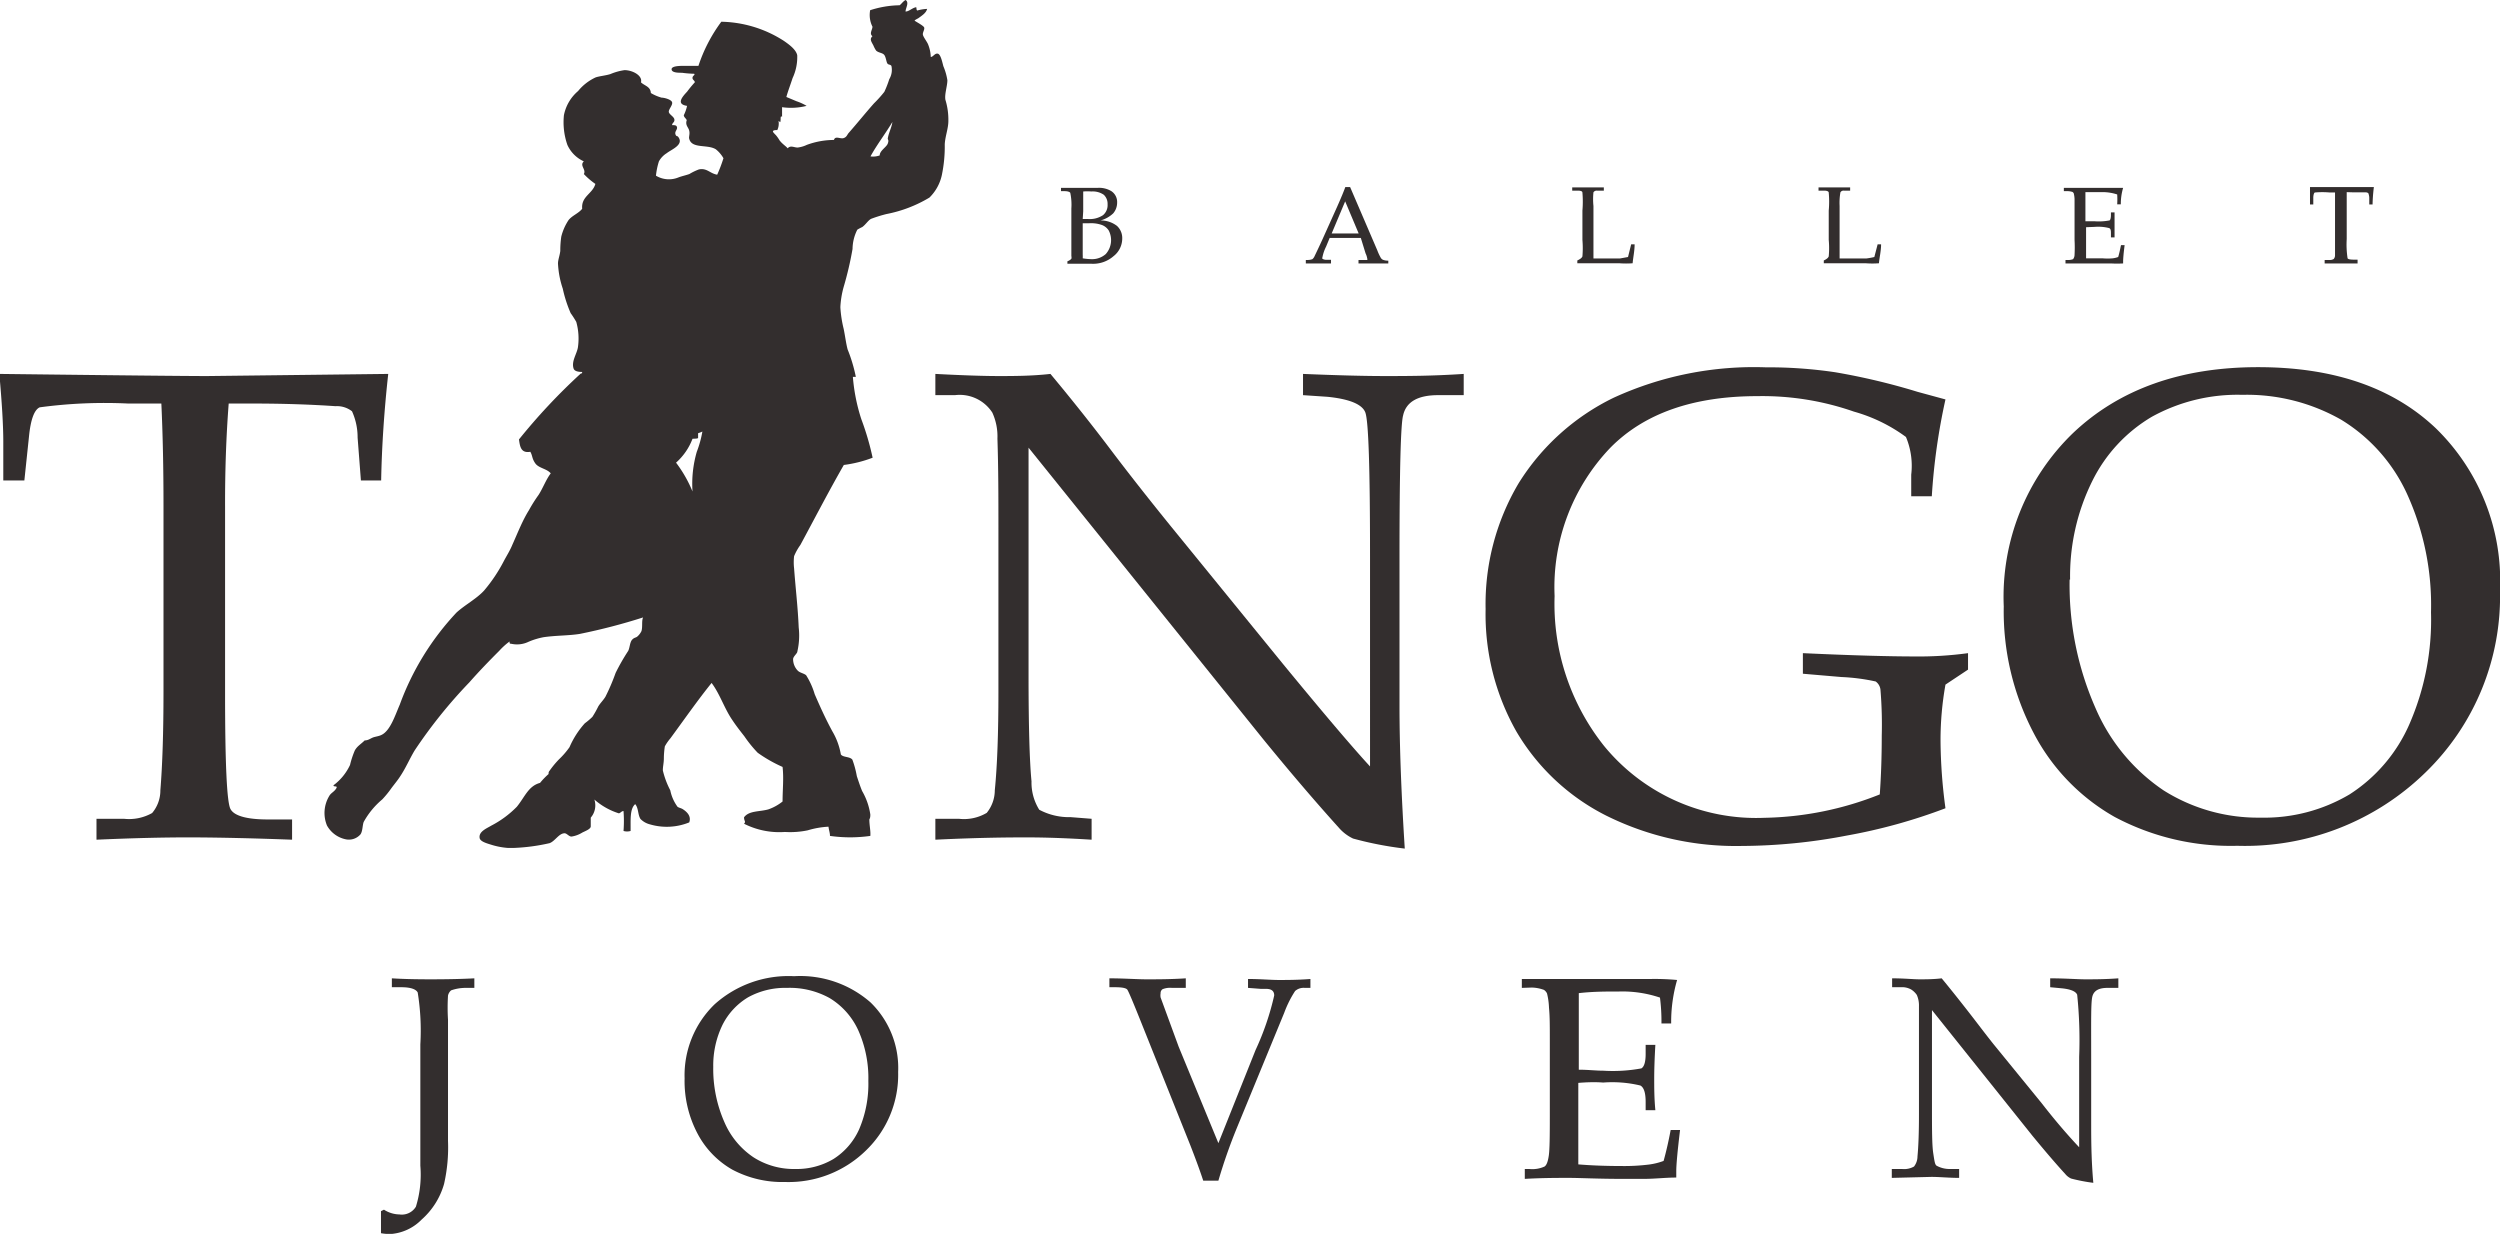
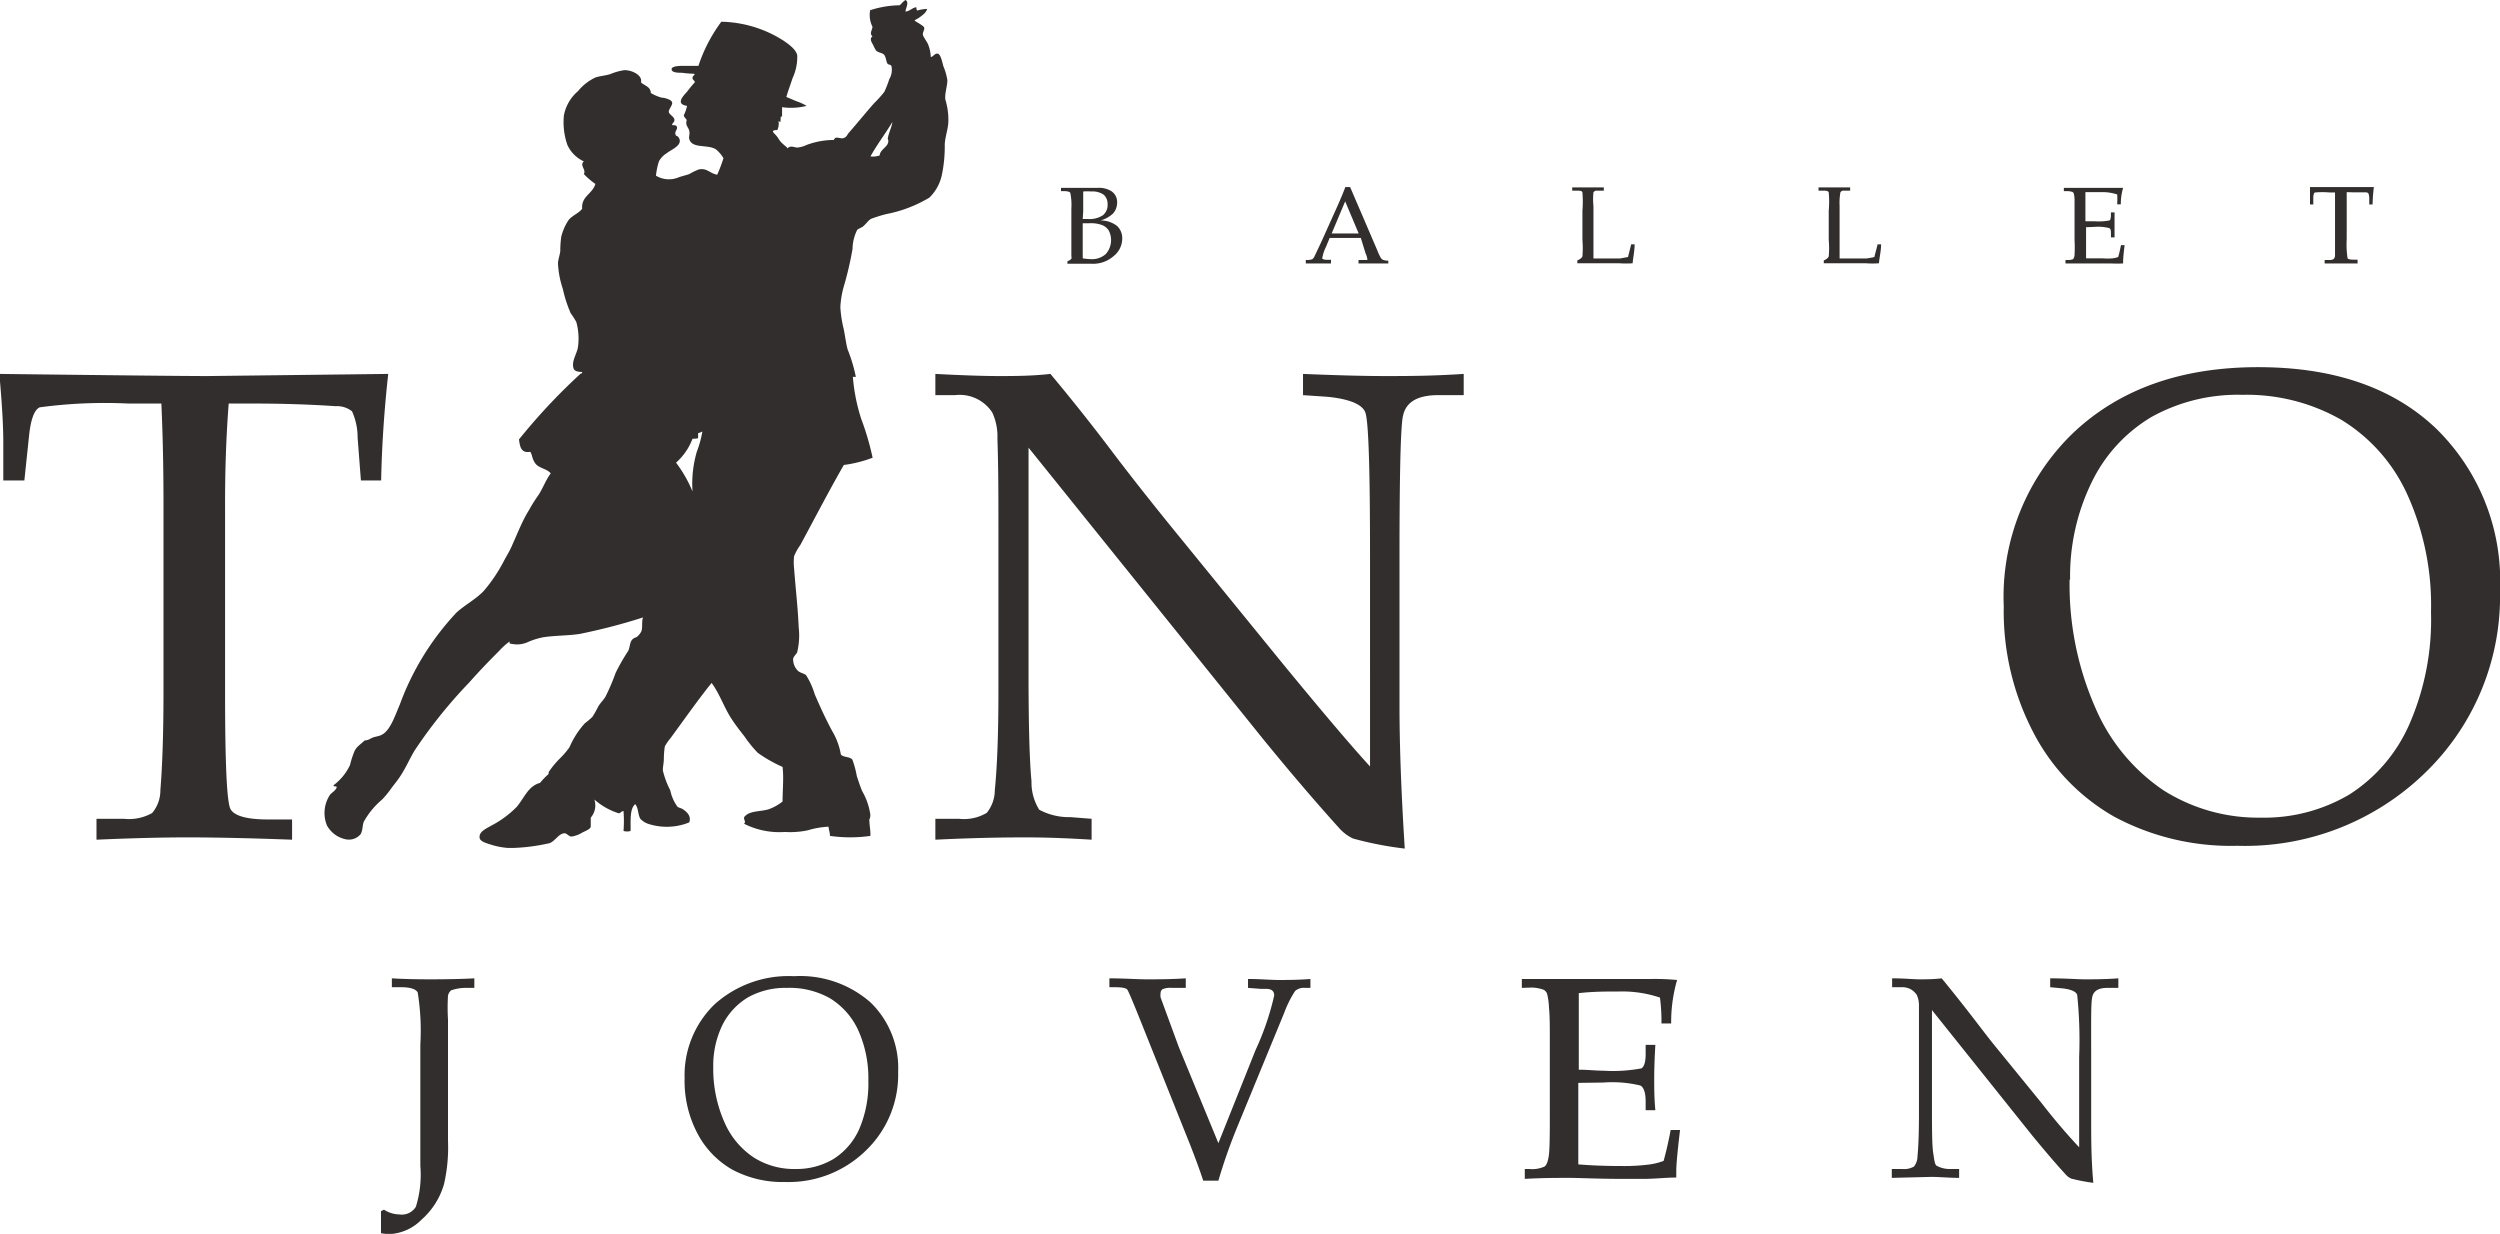
<svg xmlns="http://www.w3.org/2000/svg" viewBox="0 0 151.84 74.94">
  <defs>
    <style>.cls-1,.cls-2{fill:#332e2e;}.cls-1{fill-rule:evenodd;}</style>
  </defs>
  <g id="Layer_2" data-name="Layer 2">
    <g id="Capa_1" data-name="Capa 1">
      <path class="cls-1" d="M55,0H55c.24.15,0,.49,0,.7.21,0,.39-.21.63-.26.06,0,0,.14.08.2a2.59,2.59,0,0,1,.6-.1c-.06.25-.32.41-.54.57,0,0-.22.11-.22.14s.54.3.58.42-.09.28-.08.42.26.45.32.61a2.18,2.18,0,0,1,.16.76c.15,0,.24-.24.43-.2s.29.62.34.77a3.64,3.64,0,0,1,.24.84c0,.36-.18.85-.12,1.19a4.14,4.14,0,0,1,.18,1.29c0,.45-.19.91-.22,1.41a8.49,8.49,0,0,1-.18,1.89A2.71,2.71,0,0,1,56.45,12a8,8,0,0,1-2.61,1,8.29,8.29,0,0,0-.93.29c-.18.09-.33.35-.54.5a2.72,2.72,0,0,0-.3.16,2.64,2.64,0,0,0-.29,1.17,20.63,20.63,0,0,1-.54,2.31,5.54,5.54,0,0,0-.2,1.23,7.28,7.28,0,0,0,.2,1.31c.09.43.14.87.24,1.25a9.3,9.3,0,0,1,.5,1.67s-.13,0-.18,0a11.16,11.16,0,0,0,.51,2.56A16.63,16.63,0,0,1,53,27.8a7.6,7.6,0,0,1-1.75.44c-.89,1.55-1.75,3.21-2.64,4.86a3.37,3.37,0,0,0-.38.68,3.25,3.25,0,0,0,0,.74c.09,1.22.23,2.37.28,3.59a4.28,4.28,0,0,1-.08,1.45c0,.13-.24.29-.26.46a1,1,0,0,0,.3.73c.14.12.36.15.49.26a4.56,4.56,0,0,1,.52,1.15c.35.81.67,1.51,1.07,2.25a4.16,4.16,0,0,1,.52,1.41c.13.19.55.12.7.32a5.72,5.72,0,0,1,.27,1c.1.3.2.61.32.9a4,4,0,0,1,.5,1.43c0,.09,0,.2-.06.3,0,.35.09.73.06,1a8.74,8.74,0,0,1-2.45,0c0-.19-.07-.36-.09-.56a5.28,5.28,0,0,0-1.26.22,5.18,5.18,0,0,1-1.39.1,4.73,4.73,0,0,1-2.48-.5c.13-.14,0-.15,0-.39.3-.41.93-.33,1.47-.48a2.89,2.89,0,0,0,.87-.48c0-.72.08-1.41,0-2.1a8.48,8.48,0,0,1-1.51-.86,7.62,7.62,0,0,1-.81-1c-.25-.32-.51-.65-.74-1-.48-.7-.74-1.56-1.25-2.24-.81,1-1.67,2.23-2.5,3.36a2.92,2.92,0,0,0-.34.49,5,5,0,0,0-.06.74c0,.27-.07.53-.06.73A5.15,5.15,0,0,0,40.71,48a2.54,2.54,0,0,0,.44,1c.08.06.21.08.31.14.27.17.54.44.4.81a3.62,3.62,0,0,1-2.38.12,1.22,1.22,0,0,1-.58-.33c-.17-.27-.11-.65-.32-.9-.34.29-.27,1-.28,1.63a.77.77,0,0,1-.43,0,7.93,7.93,0,0,0,0-1.21c-.12,0-.17.11-.28.14a4.1,4.1,0,0,1-1.49-.84,1.14,1.14,0,0,1-.22,1.1c0,.17,0,.36,0,.53s-.35.29-.52.38a1.72,1.72,0,0,1-.65.24c-.16,0-.28-.2-.42-.2-.34,0-.58.48-.91.6a11.74,11.74,0,0,1-2.17.29h-.36a4.41,4.41,0,0,1-1-.19c-.25-.08-.69-.19-.72-.42-.06-.39.44-.58.7-.74A6.08,6.08,0,0,0,31.39,49c.49-.6.7-1.26,1.41-1.45a4.45,4.45,0,0,1,.52-.54.24.24,0,0,1,.06-.2,5.77,5.77,0,0,1,.57-.69,4.84,4.84,0,0,0,.64-.74,5.29,5.29,0,0,1,.93-1.45,4.31,4.31,0,0,0,.46-.39,6.34,6.34,0,0,0,.36-.64c.13-.21.31-.38.43-.58a12.39,12.39,0,0,0,.62-1.45,12.61,12.61,0,0,1,.76-1.33c.1-.18.1-.51.23-.67s.25-.13.34-.22a1,1,0,0,0,.24-.32c.08-.26,0-.63.1-.83a35.94,35.94,0,0,1-3.84,1c-.68.11-1.44.09-2.2.2a4.37,4.37,0,0,0-.92.28,1.61,1.61,0,0,1-1.05.12c-.07,0-.11,0-.1-.14a4.22,4.22,0,0,0-.63.57c-.62.62-1.23,1.25-1.81,1.91a29.72,29.72,0,0,0-3.32,4.13c-.31.51-.54,1.07-.89,1.59-.14.22-.34.46-.52.7a6.25,6.25,0,0,1-.56.69,4.83,4.83,0,0,0-1.13,1.37c-.08.21-.06.57-.2.76a.93.93,0,0,1-.87.3,1.69,1.69,0,0,1-1.16-.84A2,2,0,0,1,20,48.34c.11-.19.29-.24.42-.45s-.2-.06-.16-.2a3.25,3.25,0,0,0,1-1.23,5.34,5.34,0,0,1,.29-.88c.15-.27.37-.38.6-.61.19,0,.31-.09.46-.16s.35-.08.53-.16c.56-.24.85-1.19,1.14-1.85a16.36,16.36,0,0,1,3.45-5.6c.52-.47,1.21-.83,1.67-1.33a9.52,9.52,0,0,0,1.21-1.81c.17-.32.37-.63.52-1,.32-.71.6-1.44,1-2.08a8.87,8.87,0,0,1,.58-.92c.27-.42.45-.93.74-1.31-.24-.29-.73-.31-.94-.61s-.16-.46-.3-.7c-.58.1-.63-.33-.69-.75a36.24,36.24,0,0,1,3.75-4s.12,0,.08-.1c-.27,0-.46-.06-.51-.2-.15-.44.19-.88.26-1.29a3.74,3.74,0,0,0-.1-1.55,5.77,5.77,0,0,0-.34-.53,7.92,7.92,0,0,1-.48-1.49A5.57,5.57,0,0,1,33.89,16c0-.22.11-.49.14-.76a5.85,5.85,0,0,1,.06-.87,3.25,3.25,0,0,1,.44-1c.22-.28.61-.41.83-.69-.07-.76.64-.91.8-1.51a4.44,4.44,0,0,1-.7-.6c.16-.28-.28-.51,0-.77a2,2,0,0,1-1-1A4.19,4.19,0,0,1,34.25,7a2.58,2.58,0,0,1,.86-1.47,3,3,0,0,1,1.07-.83c.24-.08.61-.11.89-.2a3.46,3.46,0,0,1,.86-.24c.49,0,1.11.33,1,.74.21.21.58.25.6.65a2.64,2.64,0,0,0,.65.28c.16,0,.59.11.64.28s-.21.42-.2.58.32.29.34.47-.13.18-.14.34c.16,0,.28,0,.3.14s-.14.24-.1.4.12.11.16.16c.4.49-.41.78-.68,1a1.36,1.36,0,0,0-.48.5,4.41,4.41,0,0,0-.18.87,1.52,1.52,0,0,0,1.38.1c.22-.08.46-.13.65-.2a3.4,3.4,0,0,1,.58-.28c.49-.1.67.25,1.11.32a9,9,0,0,0,.38-1,1.9,1.9,0,0,0-.46-.54c-.52-.33-1.51,0-1.63-.69,0-.14.06-.29,0-.48s-.24-.31-.14-.6c-.05-.12-.16-.16-.18-.3a2.39,2.39,0,0,0,.2-.57c-.68-.1-.3-.54,0-.86A7,7,0,0,1,42.2,5c0-.12-.15-.14-.14-.28s.18-.16.1-.24a6.68,6.68,0,0,1-.74-.06c-.22,0-.61,0-.63-.2S41.21,4,41.5,4s.63,0,.92,0a9.44,9.44,0,0,1,1.39-2.68,7.25,7.25,0,0,1,3.81,1.17c.3.21.72.51.8.86a3,3,0,0,1-.28,1.39c-.13.4-.28.79-.38,1.15l.62.26a3.08,3.08,0,0,1,.61.28,3.82,3.82,0,0,1-1.49.08v.59c-.12-.12-.07.15-.1.28s-.1-.12-.11,0a.92.92,0,0,1-.08.52c-.09,0-.22,0-.26.06s.15.21.2.28a2.21,2.21,0,0,1,.2.29c.19.24.38.34.49.48.19-.23.45,0,.68-.06A1.73,1.73,0,0,0,49,8.8a4.81,4.81,0,0,1,1.65-.3c.08-.27.38-.05.58-.11s.22-.21.32-.32c.56-.64,1-1.19,1.53-1.79a7.48,7.48,0,0,0,.63-.7,5.87,5.87,0,0,0,.3-.77A1.1,1.1,0,0,0,54.14,4c-.08-.1-.17-.05-.24-.14s-.09-.4-.2-.53-.35-.12-.49-.26a1.68,1.68,0,0,1-.16-.3c-.11-.22-.26-.39-.06-.57-.21-.16,0-.39,0-.58a1.58,1.58,0,0,1-.14-1A6.05,6.05,0,0,1,54.64.32C54.76.23,54.84.09,55,0ZM52.87,9.5a1.21,1.21,0,0,0,.56-.06c0-.29.41-.5.49-.72s0-.22,0-.31c.06-.36.24-.68.28-1C53.79,8.1,53.25,8.8,52.87,9.5ZM42.4,26.31c0,.09,0,.22,0,.28s-.21.05-.34.06a3.67,3.67,0,0,1-1,1.45,7.79,7.79,0,0,1,1,1.75,7,7,0,0,1,.26-2.41,6.52,6.52,0,0,0,.34-1.23s0,0,0,0S42.49,26.29,42.4,26.31Z" />
      <path class="cls-2" d="M13.89,24.51q-.23,3-.22,6.28V42.12q0,6.32.32,7c.21.43,1,.65,2.26.65h1.49V51q-3.51-.13-6-.14T5.86,51V49.73H7.53a2.85,2.85,0,0,0,1.71-.35A2.12,2.12,0,0,0,9.74,48q.19-2.33.19-6V30.67q0-3.36-.13-6.16h-2a29.56,29.56,0,0,0-5.39.23c-.33.15-.55.75-.65,1.78l-.28,2.66H.2l0-2.36q0-1.44-.24-4.11,10.73.13,12.62.13l11-.13q-.37,3.34-.43,6.47H21.92l-.2-2.6a3.85,3.85,0,0,0-.34-1.6,1.48,1.48,0,0,0-1-.31c-1.46-.1-3.12-.16-5-.16Z" />
      <path class="cls-2" d="M62.47,27.19V40.92q0,4.69.18,6.54a3.11,3.11,0,0,0,.47,1.72,3.84,3.84,0,0,0,1.91.45l1.27.1V51c-1.44-.09-2.75-.14-3.92-.14-.81,0-2.67,0-5.57.14V49.73h1.43a2.71,2.71,0,0,0,1.69-.36A2.18,2.18,0,0,0,60.42,48q.22-2.19.22-5.94V32.14c0-1.85,0-3.69-.06-5.5a3.47,3.47,0,0,0-.31-1.58A2.36,2.36,0,0,0,58,24H56.81V22.71c1.68.09,3,.13,3.85.13s2,0,3.14-.13q2,2.4,3.71,4.67c1.15,1.52,2.36,3.05,3.6,4.58l6.8,8.35q3.68,4.48,5.3,6.24V33.79c0-5.34-.09-8.25-.29-8.75s-1-.81-2.29-.94L79.14,24V22.71c2.13.09,3.79.13,5,.13s2.82,0,4.76-.13V24H87.34c-1.23,0-1.94.41-2.12,1.23Q85,26,85,33.89v9q0,3.61.32,8.65a21.23,21.23,0,0,1-3.14-.61,2.64,2.64,0,0,1-.84-.63q-2.2-2.44-4.63-5.42Z" />
-       <path class="cls-2" d="M118.16,41.58a19.19,19.19,0,0,0-.3,3.4,31.8,31.8,0,0,0,.3,4.11,33.39,33.39,0,0,1-6,1.66,34.26,34.26,0,0,1-6.37.63,17.7,17.7,0,0,1-8.23-1.84,13.23,13.23,0,0,1-5.46-5.11A14.45,14.45,0,0,1,90.23,37a14.39,14.39,0,0,1,2-7.64A14,14,0,0,1,98,24.16a20.44,20.44,0,0,1,9.25-1.85,27.55,27.55,0,0,1,4.22.3,39.93,39.93,0,0,1,5,1.19l1.69.46a37.86,37.86,0,0,0-.83,5.88h-1.25V28.83a4.53,4.53,0,0,0-.32-2.29A9.78,9.78,0,0,0,112.6,25a16.87,16.87,0,0,0-5.86-.94q-5.85,0-8.94,3.14a12.25,12.25,0,0,0-3.38,9,13.85,13.85,0,0,0,3,9.1,11.94,11.94,0,0,0,9.75,4.37,19.78,19.78,0,0,0,7-1.42c.08-1.11.12-2.3.12-3.56a25.8,25.8,0,0,0-.08-2.82.71.71,0,0,0-.29-.48,12,12,0,0,0-2.08-.27l-2.34-.2V39.67c3,.14,5.28.2,6.76.2a22,22,0,0,0,3.27-.2v1Z" />
      <path class="cls-2" d="M121.7,36.83a13.82,13.82,0,0,1,4.21-10.53q4.22-4,11.24-4,6.87,0,10.78,3.7a12.93,12.93,0,0,1,3.91,9.85,14.9,14.9,0,0,1-4.53,11.07,15.69,15.69,0,0,1-11.43,4.45,15,15,0,0,1-7.44-1.75,12.47,12.47,0,0,1-4.93-5.11A15.91,15.91,0,0,1,121.7,36.83Zm4-1.63A18.55,18.55,0,0,0,127.27,43a11.49,11.49,0,0,0,4.13,5,10.74,10.74,0,0,0,5.91,1.66,10.15,10.15,0,0,0,5.39-1.41A9.65,9.65,0,0,0,146.33,44a15.84,15.84,0,0,0,1.32-6.81,16.3,16.3,0,0,0-1.46-7.2,10.28,10.28,0,0,0-4-4.5,11.59,11.59,0,0,0-6-1.51,10.79,10.79,0,0,0-5.49,1.33,9.32,9.32,0,0,0-3.62,3.9A13,13,0,0,0,125.73,35.2Z" />
      <path class="cls-2" d="M23.14,74.9c0-.25,0-.45,0-.61l0-.73.18-.09a1.78,1.78,0,0,0,.94.29,1,1,0,0,0,1-.47,6.59,6.59,0,0,0,.27-2.49V63.43a14.5,14.5,0,0,0-.16-3.15c-.11-.21-.45-.32-1-.32h-.57v-.54q.93.06,2.34.06,1.58,0,2.67-.06V60l-.57,0a2.67,2.67,0,0,0-.84.15.56.56,0,0,0-.19.32,12,12,0,0,0,0,1.46v7.36a10,10,0,0,1-.24,2.62,4.54,4.54,0,0,1-1.36,2.16,2.93,2.93,0,0,1-1.9.88A3.15,3.15,0,0,1,23.14,74.9Z" />
      <path class="cls-2" d="M41.58,65.49A6,6,0,0,1,43.4,61a6.72,6.72,0,0,1,4.83-1.71,6.48,6.48,0,0,1,4.64,1.59,5.55,5.55,0,0,1,1.68,4.23,6.39,6.39,0,0,1-1.95,4.76,6.72,6.72,0,0,1-4.92,1.92,6.47,6.47,0,0,1-3.2-.75,5.42,5.42,0,0,1-2.12-2.2A6.83,6.83,0,0,1,41.58,65.49Zm1.74-.7A8,8,0,0,0,44,68.16a4.88,4.88,0,0,0,1.78,2.14A4.54,4.54,0,0,0,48.3,71a4.37,4.37,0,0,0,2.31-.6,4.12,4.12,0,0,0,1.57-1.81,7,7,0,0,0,.56-2.94,7.09,7.09,0,0,0-.62-3.09,4.44,4.44,0,0,0-1.73-1.94A5,5,0,0,0,47.8,60a4.66,4.66,0,0,0-2.36.57,4.09,4.09,0,0,0-1.56,1.68A5.64,5.64,0,0,0,43.32,64.79Z" />
      <path class="cls-2" d="M73.08,71.71c-.25-.76-.52-1.47-.78-2.14l-3.06-7.65c-.44-1.1-.7-1.71-.77-1.81s-.32-.15-.74-.15h-.35v-.54c.89,0,1.65.06,2.27.06s1.45,0,2.37-.06V60h-.84a1.21,1.21,0,0,0-.57.08.28.28,0,0,0-.12.25.77.77,0,0,0,0,.25l1.1,3L74,69.43l2.26-5.66a16.42,16.42,0,0,0,1.13-3.31c0-.26-.15-.39-.46-.4l-.35,0L75.8,60v-.54c.76,0,1.38.06,1.87.06s1.15,0,1.92-.06V60h-.34a.78.78,0,0,0-.59.19A6.54,6.54,0,0,0,78,61.51l-2.88,7A32.45,32.45,0,0,0,74,71.71Z" />
-       <path class="cls-2" d="M95.86,65.77v3.3c0,.75,0,1.31,0,1.65.83.07,1.73.1,2.68.1a12.11,12.11,0,0,0,1.61-.09,4,4,0,0,0,.89-.22c.14-.5.29-1.13.43-1.88h.57c-.15,1.25-.23,2.09-.23,2.5l0,.39c-.66,0-1.3.08-1.94.08l-1.34,0c-1.48,0-2.57-.06-3.26-.06s-1.56,0-2.66.06V71h.27a1.79,1.79,0,0,0,.93-.15c.13-.09.21-.32.26-.68s.06-1.15.06-2.37v-4.7c0-.77,0-1.39-.05-1.89a4.18,4.18,0,0,0-.12-.87.52.52,0,0,0-.19-.22,2.3,2.3,0,0,0-.73-.14L92.43,60v-.54h.92l.91,0,1.15,0,3.28,0h1.56a14.62,14.62,0,0,1,1.61.06,9.22,9.22,0,0,0-.36,2.64h-.59a11.36,11.36,0,0,0-.09-1.57,7.16,7.16,0,0,0-2.48-.37c-.78,0-1.6,0-2.45.1,0,.53,0,1.07,0,1.6v3.05c.56,0,1.06.06,1.49.06a9.52,9.52,0,0,0,2.31-.14c.17-.1.26-.39.26-.88v-.55h.59c-.05.86-.07,1.54-.07,2.06s0,1.18.07,1.91h-.59v-.5c0-.54-.1-.88-.32-1a7.31,7.31,0,0,0-2.26-.18C96.87,65.71,96.37,65.73,95.86,65.77Z" />
+       <path class="cls-2" d="M95.86,65.77v3.3c0,.75,0,1.31,0,1.65.83.07,1.73.1,2.68.1a12.11,12.11,0,0,0,1.61-.09,4,4,0,0,0,.89-.22c.14-.5.29-1.13.43-1.88h.57c-.15,1.25-.23,2.09-.23,2.5l0,.39c-.66,0-1.3.08-1.94.08l-1.34,0c-1.48,0-2.57-.06-3.26-.06s-1.56,0-2.66.06V71h.27a1.79,1.79,0,0,0,.93-.15c.13-.09.21-.32.26-.68s.06-1.15.06-2.37v-4.7c0-.77,0-1.39-.05-1.89a4.18,4.18,0,0,0-.12-.87.52.52,0,0,0-.19-.22,2.3,2.3,0,0,0-.73-.14L92.43,60v-.54h.92l.91,0,1.15,0,3.28,0h1.56a14.62,14.62,0,0,1,1.61.06,9.22,9.22,0,0,0-.36,2.64h-.59a11.36,11.36,0,0,0-.09-1.57,7.16,7.16,0,0,0-2.48-.37c-.78,0-1.6,0-2.45.1,0,.53,0,1.07,0,1.6v3.05c.56,0,1.06.06,1.49.06a9.52,9.52,0,0,0,2.31-.14c.17-.1.26-.39.26-.88v-.55h.59c-.05.86-.07,1.54-.07,2.06s0,1.18.07,1.91h-.59v-.5c0-.54-.1-.88-.32-1a7.31,7.31,0,0,0-2.26-.18Z" />
      <path class="cls-2" d="M117.34,61.35v5.9c0,1.35,0,2.29.08,2.81s.1.66.2.74a1.64,1.64,0,0,0,.82.2l.55,0v.54c-.62,0-1.18-.06-1.69-.06l-2.4.06V71h.62a1.22,1.22,0,0,0,.73-.15,1,1,0,0,0,.21-.61c.06-.63.09-1.48.09-2.56V63.48c0-.8,0-1.59,0-2.37a1.57,1.57,0,0,0-.13-.68,1.19,1.19,0,0,0-.34-.33,1.13,1.13,0,0,0-.63-.14h-.53v-.54c.73,0,1.28.06,1.66.06s.86,0,1.35-.06c.57.69,1.1,1.36,1.6,2s1,1.31,1.55,2L124,67c1,1.29,1.81,2.18,2.28,2.68V64.19a26.85,26.85,0,0,0-.12-3.77c-.08-.21-.41-.35-1-.4l-.64-.06v-.54c.92,0,1.63.06,2.14.06s1.21,0,2-.06V60H128c-.53,0-.83.17-.92.53s-.07,1.48-.07,3.74v3.85c0,1,0,2.28.13,3.72a10.58,10.58,0,0,1-1.35-.26,1,1,0,0,1-.35-.27c-.64-.7-1.3-1.48-2-2.33Z" />
      <path class="cls-2" d="M66.84,13.39a1.61,1.61,0,0,1,1,.33,1,1,0,0,1,.32.77,1.36,1.36,0,0,1-.53,1.07,1.88,1.88,0,0,1-1.32.46h-.25l-.56,0-.4,0h-.27v-.15a.64.64,0,0,0,.24-.15.34.34,0,0,0,0-.17c0-.26,0-.56,0-.89v-2a3.46,3.46,0,0,0-.06-.92c0-.08-.16-.13-.35-.13h-.22v-.2h.94l.81,0h.48a1.43,1.43,0,0,1,.83.2.79.79,0,0,1,.35.7,1,1,0,0,1-.24.65A1.83,1.83,0,0,1,66.84,13.39Zm-1.08-.09h.3a1.45,1.45,0,0,0,.93-.23.79.79,0,0,0,.28-.66.75.75,0,0,0-.23-.58,1.18,1.18,0,0,0-.75-.2,3.13,3.13,0,0,0-.5,0q0,.39,0,1.2Zm0,2.39a3.64,3.64,0,0,0,.5.05,1.26,1.26,0,0,0,.9-.31A1.27,1.27,0,0,0,67.34,14a.86.86,0,0,0-.4-.33,2,2,0,0,0-.8-.11h-.38v1.57c0,.14,0,.26,0,.34A1.91,1.91,0,0,1,65.76,15.69Z" />
      <path class="cls-2" d="M82.65,14.45H80.76l-.22.53a2.52,2.52,0,0,0-.22.64.13.13,0,0,0,0,.1.48.48,0,0,0,.21.06l.31,0V16c-.21,0-.44,0-.7,0s-.59,0-.83,0v-.21h.1a.81.81,0,0,0,.3-.05.51.51,0,0,0,.14-.2c.15-.31.31-.65.47-1l.9-2c.24-.54.4-.93.49-1.18H82l1.65,3.84a3.15,3.15,0,0,0,.22.47.33.33,0,0,0,.13.11.81.81,0,0,0,.32.05V16l-.81,0-1,0v-.21l.33,0,.2,0a.11.11,0,0,0,0-.09,1.08,1.08,0,0,0-.1-.31Zm-1.77-.27h1.64l-.82-1.95Z" />
      <path class="cls-2" d="M96.76,15.7h.62q.62,0,1,0l.5-.09.19-.77h.21c0,.41-.09.79-.12,1.15a5.56,5.56,0,0,1-.8,0l-1.56,0-1,0v-.17c.17-.08.28-.16.31-.25a6.07,6.07,0,0,0,0-1V12.79a6.53,6.53,0,0,0,0-1.09q0-.12-.27-.12h-.35v-.2l1,0,.92,0v.2H97a.23.23,0,0,0-.22.1,4,4,0,0,0,0,.83V15.7Z" />
      <path class="cls-2" d="M111.71,15.7h.63c.4,0,.72,0,1,0a4.37,4.37,0,0,0,.5-.09l.2-.77h.21c0,.41-.1.79-.13,1.15a5.35,5.35,0,0,1-.8,0l-1.55,0-1,0v-.17c.17-.08.27-.16.3-.25a5.53,5.53,0,0,0,0-1V12.79a5.93,5.93,0,0,0,0-1.09c0-.08-.12-.12-.26-.12h-.36v-.2l1,0,.92,0v.2H112a.22.22,0,0,0-.22.1,3.66,3.66,0,0,0-.05.83V15.7Z" />
      <path class="cls-2" d="M126.7,13.8v1.26c0,.29,0,.5,0,.63.32,0,.66,0,1,0a3.72,3.72,0,0,0,.62,0,1.57,1.57,0,0,0,.33-.08c.06-.19.11-.43.17-.72h.22q-.09.72-.09,1V16a6.23,6.23,0,0,1-.74,0h-.51l-1.25,0-1,0v-.21h.1a.84.84,0,0,0,.36-.05.43.43,0,0,0,.09-.26,8.3,8.3,0,0,0,0-.91V12.8c0-.29,0-.53,0-.72a1.62,1.62,0,0,0-.05-.34.27.27,0,0,0-.07-.08,1.05,1.05,0,0,0-.28-.05l-.25,0v-.2h1.14l1.25,0h.59c.2,0,.41,0,.62,0a3.45,3.45,0,0,0-.14,1h-.22a4.73,4.73,0,0,0,0-.6,2.89,2.89,0,0,0-1-.14c-.29,0-.6,0-.93,0,0,.2,0,.41,0,.61v1.16c.21,0,.4,0,.57,0a3.45,3.45,0,0,0,.88-.05c.06,0,.1-.15.1-.33V12.9h.22c0,.33,0,.59,0,.79s0,.45,0,.73h-.22v-.19c0-.21,0-.34-.12-.38a2.67,2.67,0,0,0-.87-.07Z" />
      <path class="cls-2" d="M142.53,11.67c0,.33,0,.68,0,1v1.85a5.55,5.55,0,0,0,.05,1.15c0,.07.16.1.37.1h.24V16l-1,0-1,0v-.21h.27a.46.46,0,0,0,.28-.06.33.33,0,0,0,.08-.22c0-.25,0-.58,0-1V12.69c0-.37,0-.71,0-1h-.33a5.08,5.08,0,0,0-.88,0c-.06,0-.1.12-.11.29l0,.44h-.2v-.39c0-.15,0-.38,0-.67l2.07,0,1.81,0a9.82,9.82,0,0,0-.08,1.06h-.2l0-.43a.88.88,0,0,0-.06-.26.33.33,0,0,0-.16-.05q-.36,0-.81,0Z" />
    </g>
  </g>
</svg>